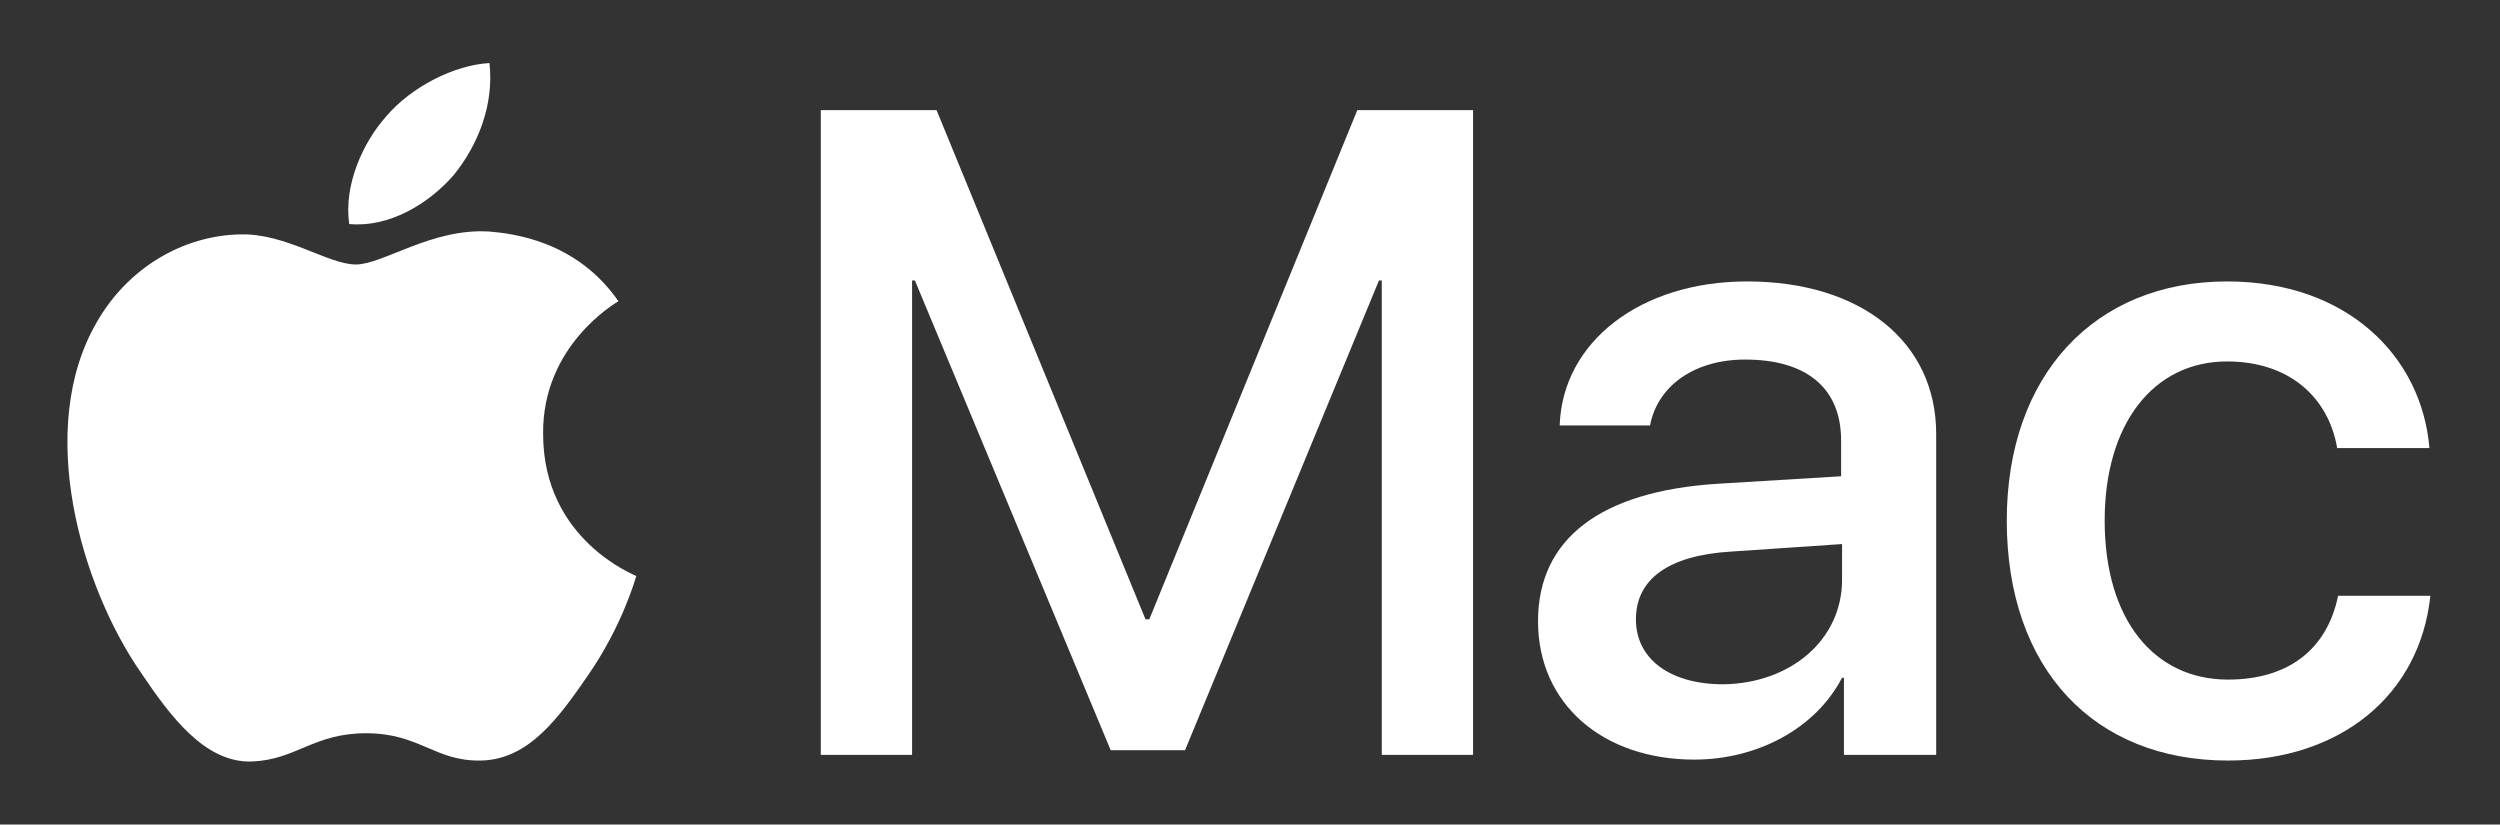
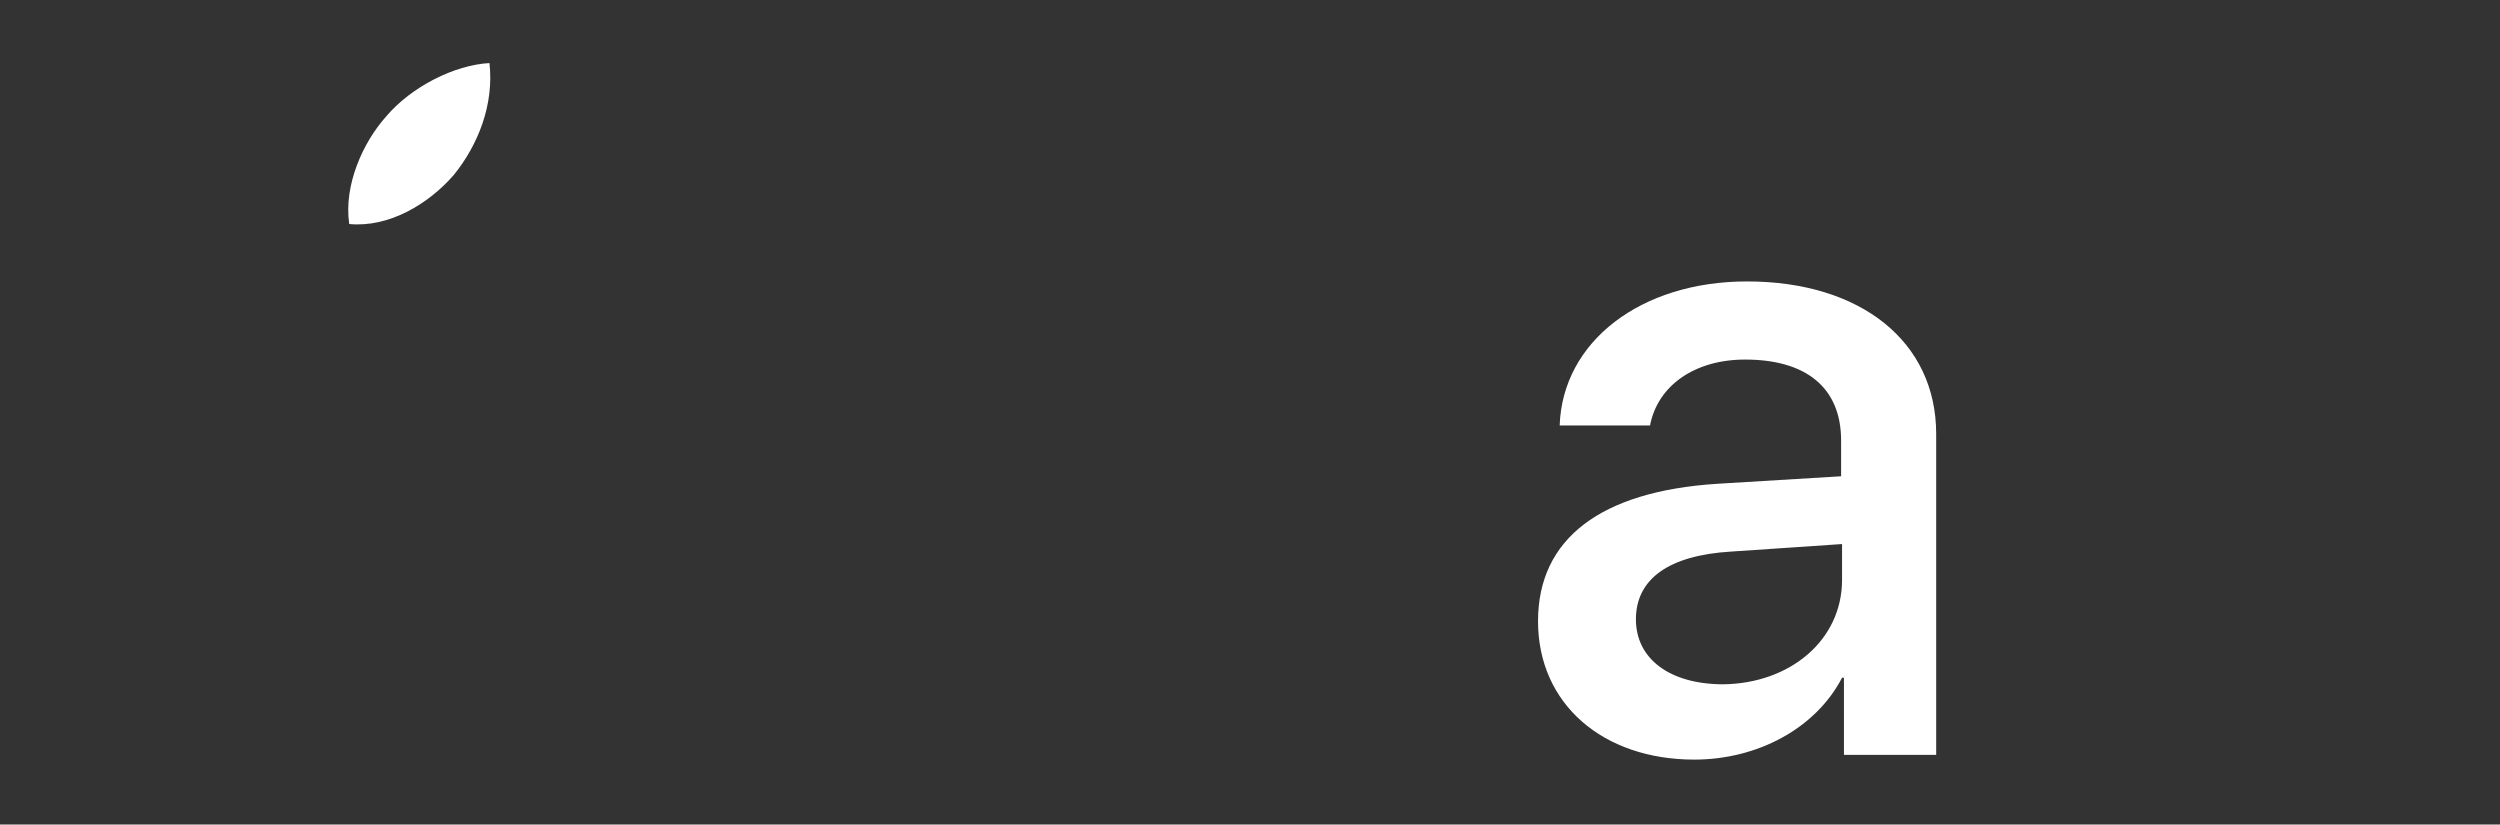
<svg xmlns="http://www.w3.org/2000/svg" version="1.1" id="Layer_1" x="0px" y="0px" viewBox="0 0 265.6 87.6" style="enable-background:new 0 0 265.6 87.6;" xml:space="preserve">
  <rect x="0" y="0" width="265.6" height="87.6" fill="#333333" stroke="none" />
  <style type="text/css">
	.st0{fill:#FFFFFF;}
</style>
  <g>
    <g>
-       <path class="st0" d="M156.5,80.2h-9.7V29.8h-0.3l-20.6,49.9H118L97.2,29.8h-0.3v50.4h-9.7V11.7h12.3l22.2,54.1h0.4l22.1-54.1h12.3    V80.2z" />
      <path class="st0" d="M163.4,66c0-8.8,6.7-13.8,19-14.6l13.2-0.8v-3.8c0-5.6-3.7-8.6-10.2-8.6c-5.4,0-9.3,2.8-10.1,7h-9.6    c0.3-8.9,8.6-15.3,19.9-15.3c12.1,0,20.1,6.4,20.1,16.2v34.1h-9.8V72h-0.2c-2.8,5.4-9,8.7-15.7,8.7    C170.3,80.7,163.4,74.8,163.4,66z M195.7,61.6v-3.8l-11.8,0.8c-6.6,0.4-10.1,2.9-10.1,7.2c0,4.2,3.6,6.9,9.3,6.9    C190.2,72.6,195.7,68,195.7,61.6z" />
-       <path class="st0" d="M248.3,47.6c-0.9-5.3-5-9.2-11.7-9.2c-7.8,0-13,6.6-13,16.9c0,10.6,5.3,16.9,13.1,16.9    c6.3,0,10.5-3.1,11.7-8.9h9.8c-1.1,10.5-9.5,17.5-21.5,17.5c-14.2,0-23.5-9.7-23.5-25.5c0-15.4,9.3-25.4,23.4-25.4    c12.8,0,20.7,8,21.5,17.7H248.3z" />
    </g>
    <g>
      <path class="st0" d="M48.2,18.6c2.6-3.2,4.3-7.5,3.8-11.9c-3.7,0.2-8.3,2.5-11,5.7c-2.4,2.7-4.5,7.2-3.9,11.4    C41.3,24.2,45.5,21.7,48.2,18.6" />
-       <path class="st0" d="M52,24.6c-6.1-0.4-11.3,3.5-14.2,3.5s-7.4-3.3-12.2-3.2c-6.3,0.1-12.1,3.7-15.3,9.3    C3.7,45.5,8.6,62.3,15,71.5c3.1,4.6,6.8,9.6,11.8,9.4c4.7-0.2,6.5-3,12.1-3c5.7,0,7.3,3,12.2,2.9c5.1-0.1,8.3-4.6,11.4-9.1    c3.6-5.2,5-10.2,5.1-10.5c-0.1-0.1-9.9-3.8-9.9-15.1c-0.1-9.4,7.7-13.9,8-14.1C61.2,25.5,54.3,24.8,52,24.6" />
    </g>
  </g>
</svg>